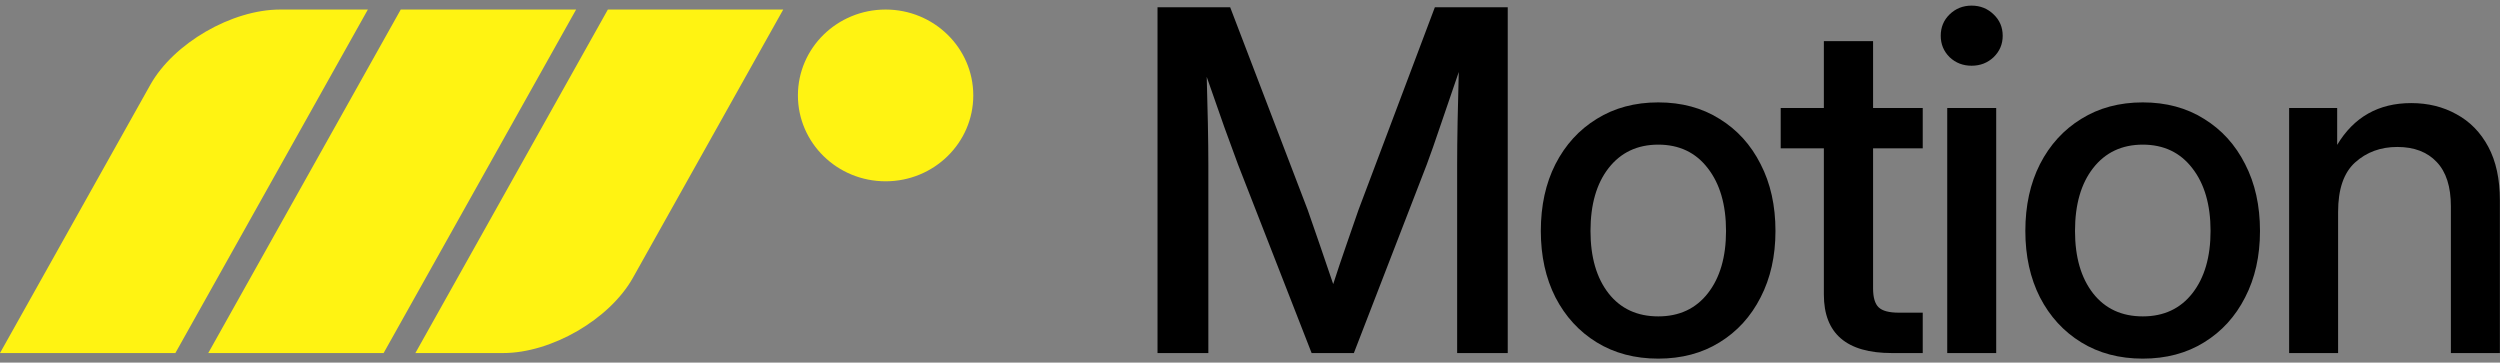
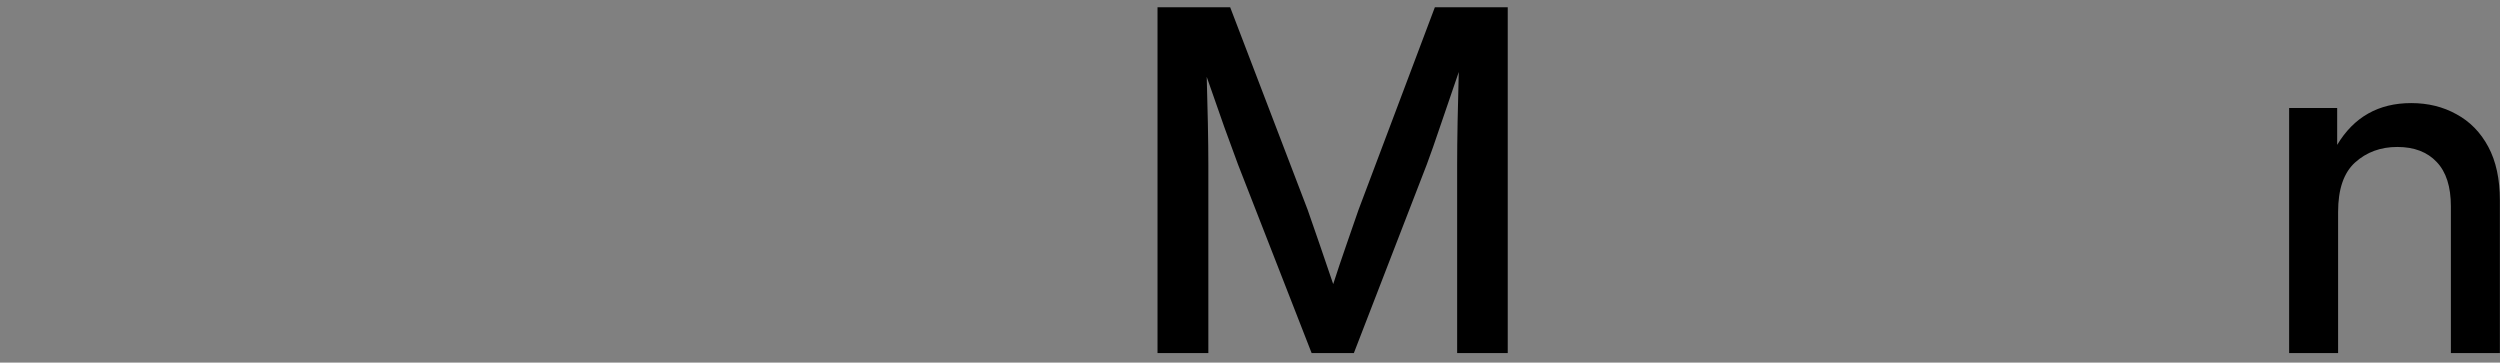
<svg xmlns="http://www.w3.org/2000/svg" width="262" height="38" viewBox="0 0 262 38" fill="none">
  <rect x="0" y="0" width="262" height="38" fill="#808080" stroke="none" />
-   <path d="M38.552 1L18.378 37H0L15.752 8.89C18.194 4.532 24.288 1 29.363 1L38.552 1ZM83.621 10C83.621 5.029 87.735 1 92.811 1C97.885 1 102 5.029 102 10C102 14.97 97.885 19 92.811 19C87.735 19 83.621 14.97 83.621 10ZM41.998 1H60.377L40.203 37H21.824L41.998 1ZM63.705 1H82.083L66.331 29.11C63.889 33.468 57.795 37 52.72 37H43.531L63.705 1Z" fill="#FFF312" />
  <path d="M121.308 37V0.759H128.921L137.045 21.993C137.369 22.917 137.791 24.133 138.31 25.641C138.829 27.133 139.299 28.511 139.72 29.776C140.126 28.511 140.588 27.133 141.107 25.641C141.626 24.133 142.047 22.917 142.372 21.993L150.374 0.759H158.011V37H152.709V17.25C152.709 15.953 152.725 14.445 152.757 12.726C152.79 10.991 152.83 9.264 152.879 7.545C152.214 9.507 151.582 11.356 150.982 13.091C150.398 14.826 149.912 16.212 149.522 17.25L141.885 37H137.458L129.748 17.25C129.375 16.261 128.897 14.956 128.313 13.334C127.746 11.696 127.129 9.937 126.465 8.056C126.513 9.71 126.554 11.348 126.586 12.969C126.619 14.591 126.635 16.017 126.635 17.25V37H121.308Z" fill="black" />
-   <path d="M173.786 37.584C171.337 37.584 169.189 37.016 167.34 35.881C165.492 34.746 164.049 33.173 163.011 31.163C161.989 29.152 161.478 26.833 161.478 24.206C161.478 21.547 161.989 19.212 163.011 17.201C164.049 15.174 165.492 13.593 167.34 12.458C169.189 11.307 171.337 10.731 173.786 10.731C176.234 10.731 178.375 11.307 180.207 12.458C182.055 13.593 183.49 15.174 184.512 17.201C185.55 19.212 186.069 21.547 186.069 24.206C186.069 26.833 185.55 29.152 184.512 31.163C183.49 33.173 182.055 34.746 180.207 35.881C178.375 37.016 176.234 37.584 173.786 37.584ZM173.786 33.157C175.991 33.157 177.726 32.346 178.991 30.725C180.256 29.103 180.888 26.93 180.888 24.206C180.888 21.45 180.247 19.253 178.966 17.615C177.702 15.977 175.975 15.158 173.786 15.158C171.597 15.158 169.862 15.977 168.581 17.615C167.316 19.236 166.684 21.433 166.684 24.206C166.684 26.947 167.316 29.128 168.581 30.749C169.845 32.354 171.58 33.157 173.786 33.157Z" fill="black" />
-   <path d="M201.503 11.315V15.547H196.298V30.214C196.298 31.171 196.492 31.835 196.882 32.208C197.271 32.581 197.976 32.768 198.998 32.768H201.503V37H198.268C193.517 37 191.141 34.957 191.141 30.871V15.547H186.617V11.315H191.141V4.31H196.298V11.315H201.503Z" fill="black" />
-   <path d="M204.07 37V11.315H209.202V37H204.07ZM206.624 6.888C205.716 6.888 204.946 6.588 204.314 5.989C203.697 5.372 203.389 4.626 203.389 3.751C203.389 2.859 203.697 2.113 204.314 1.513C204.946 0.897 205.716 0.589 206.624 0.589C207.532 0.589 208.303 0.897 208.935 1.513C209.567 2.113 209.883 2.859 209.883 3.751C209.883 4.626 209.567 5.372 208.935 5.989C208.303 6.588 207.532 6.888 206.624 6.888Z" fill="black" />
-   <path d="M224.564 37.584C222.115 37.584 219.967 37.016 218.118 35.881C216.27 34.746 214.827 33.173 213.789 31.163C212.767 29.152 212.256 26.833 212.256 24.206C212.256 21.547 212.767 19.212 213.789 17.201C214.827 15.174 216.27 13.593 218.118 12.458C219.967 11.307 222.115 10.731 224.564 10.731C227.012 10.731 229.153 11.307 230.985 12.458C232.833 13.593 234.268 15.174 235.29 17.201C236.328 19.212 236.847 21.547 236.847 24.206C236.847 26.833 236.328 29.152 235.29 31.163C234.268 33.173 232.833 34.746 230.985 35.881C229.153 37.016 227.012 37.584 224.564 37.584ZM224.564 33.157C226.769 33.157 228.504 32.346 229.769 30.725C231.034 29.103 231.666 26.93 231.666 24.206C231.666 21.45 231.025 19.253 229.744 17.615C228.48 15.977 226.753 15.158 224.564 15.158C222.375 15.158 220.64 15.977 219.359 17.615C218.094 19.236 217.461 21.433 217.461 24.206C217.461 26.947 218.094 29.128 219.359 30.749C220.623 32.354 222.358 33.157 224.564 33.157Z" fill="black" />
  <path d="M245.033 22.212V37H239.901V11.315H244.935V15.182C246.687 12.264 249.273 10.804 252.694 10.804C254.462 10.804 256.043 11.194 257.437 11.972C258.848 12.734 259.959 13.869 260.769 15.377C261.58 16.885 261.986 18.758 261.986 20.996V37H256.853V21.628C256.853 19.569 256.359 18.02 255.37 16.982C254.381 15.928 253.002 15.401 251.235 15.401C249.484 15.401 248.008 15.945 246.808 17.031C245.625 18.101 245.033 19.828 245.033 22.212Z" fill="black" />
</svg>